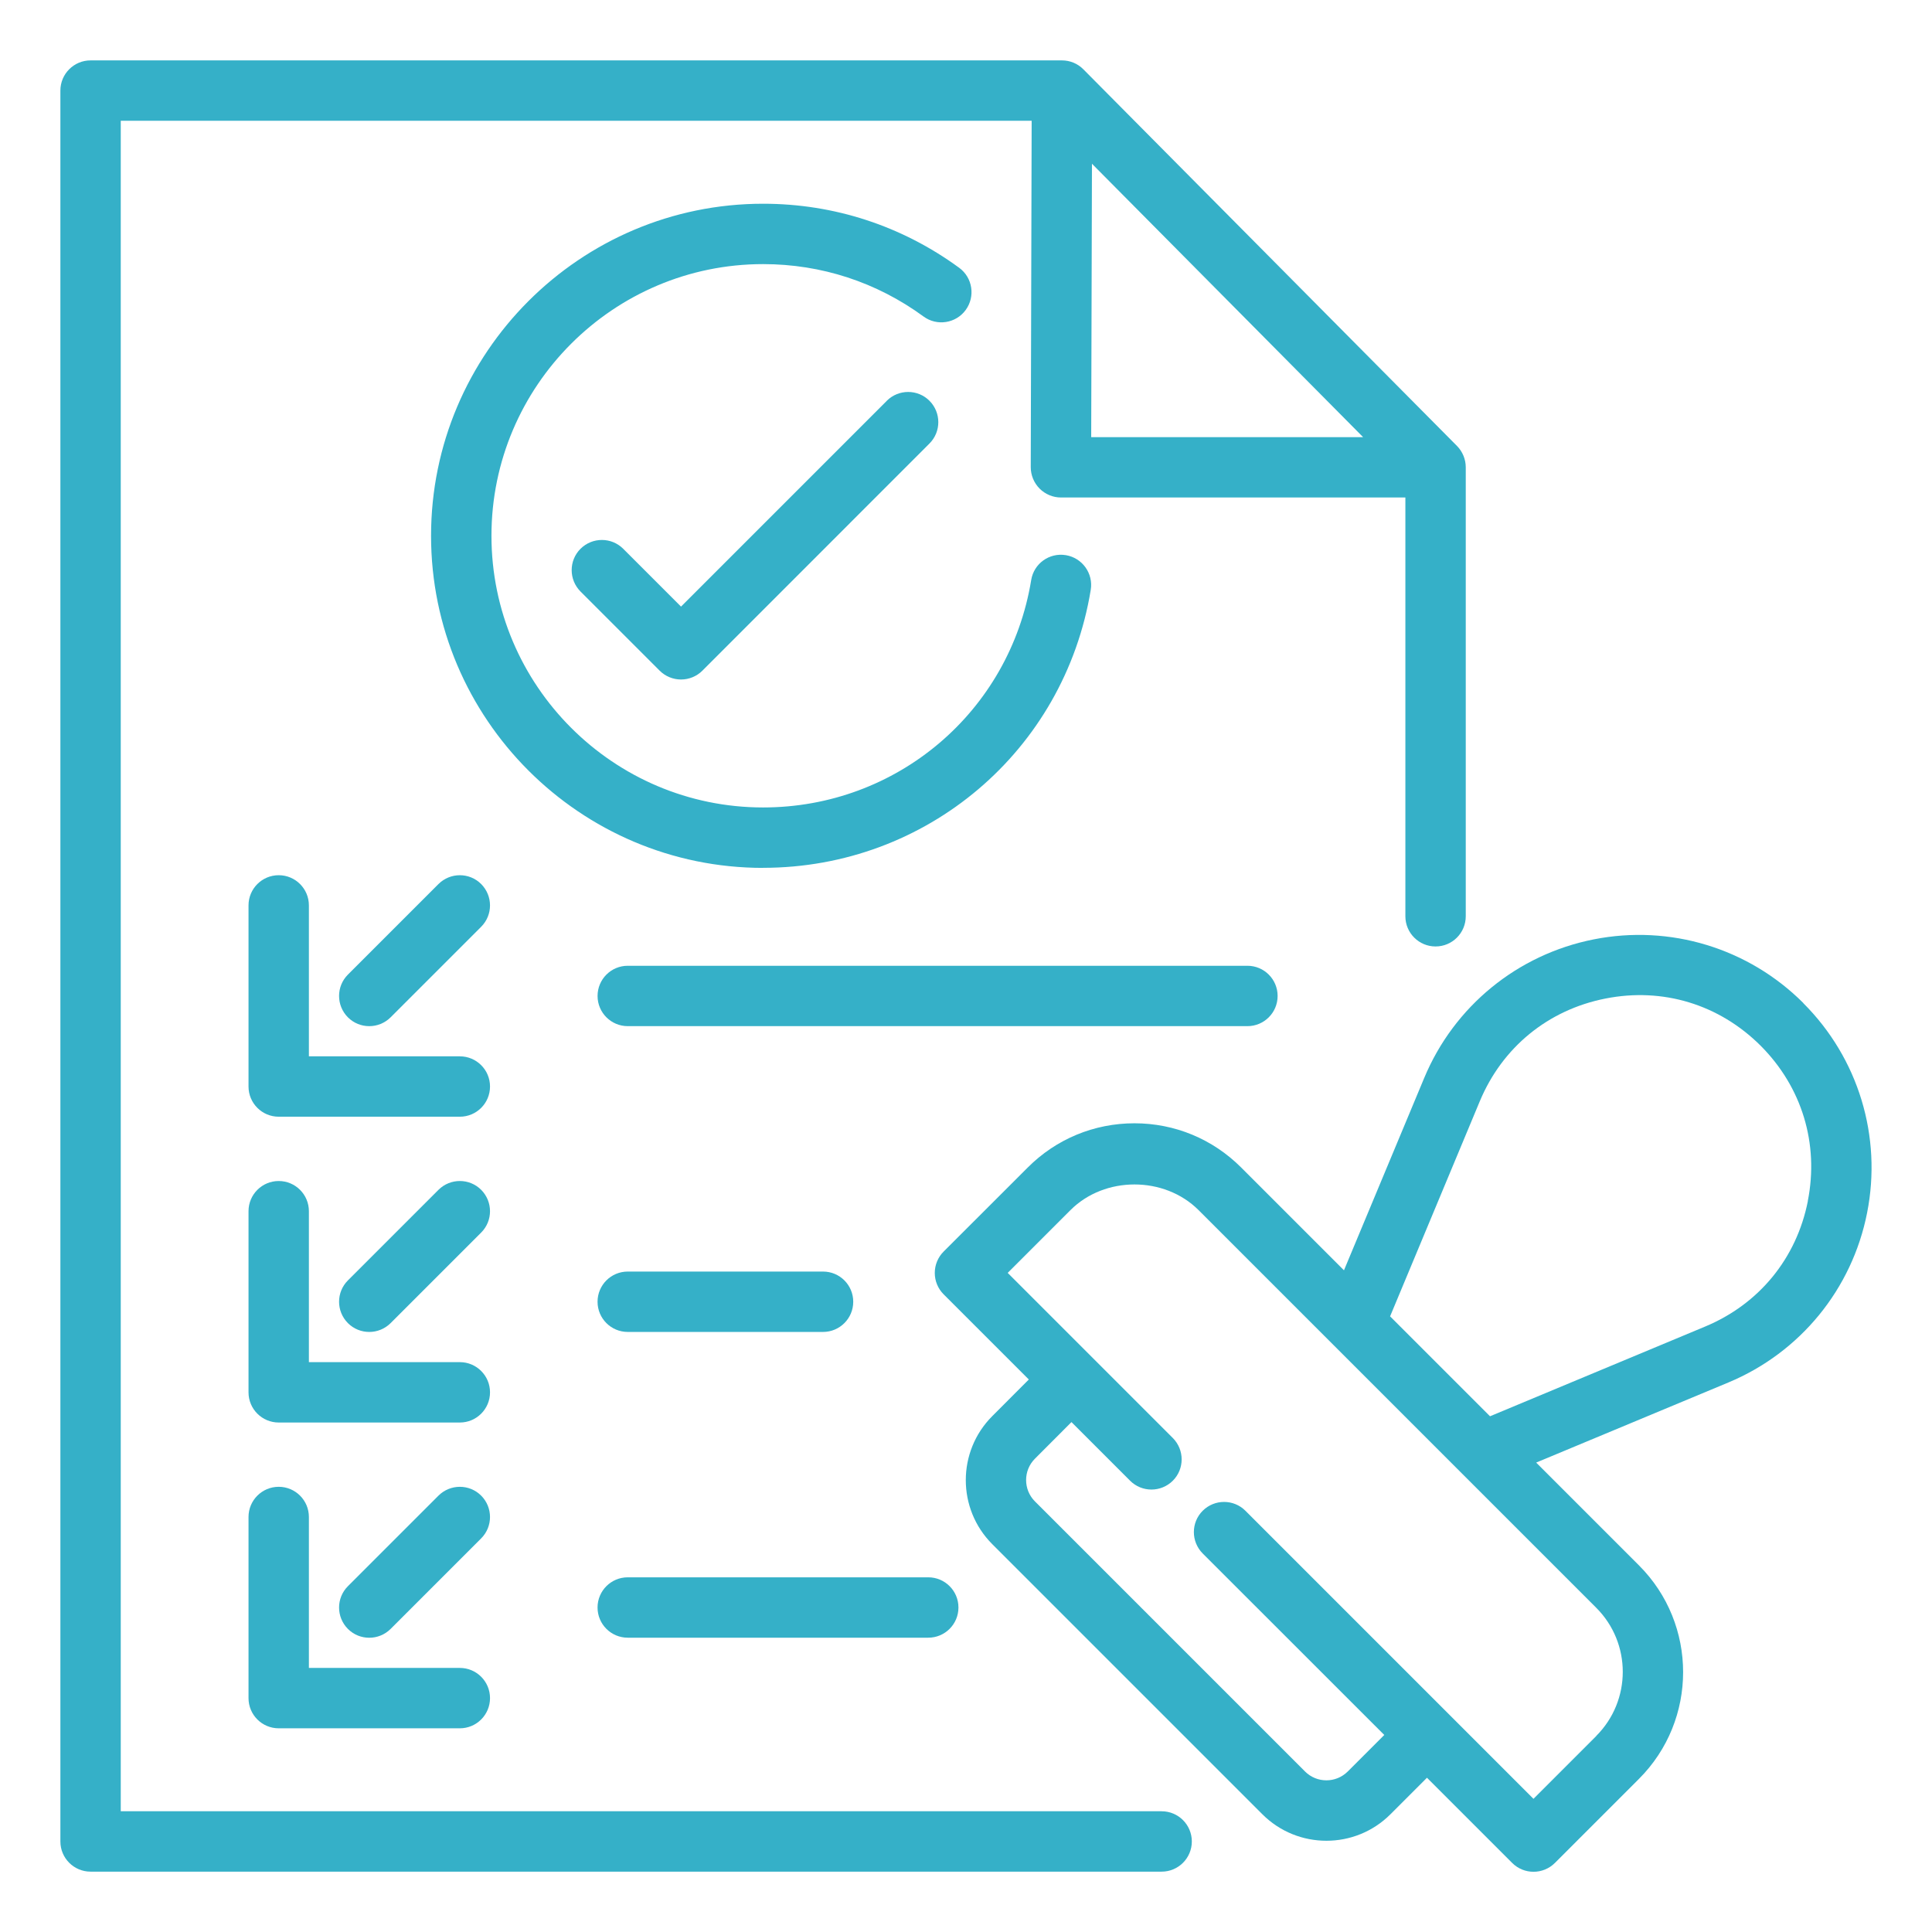
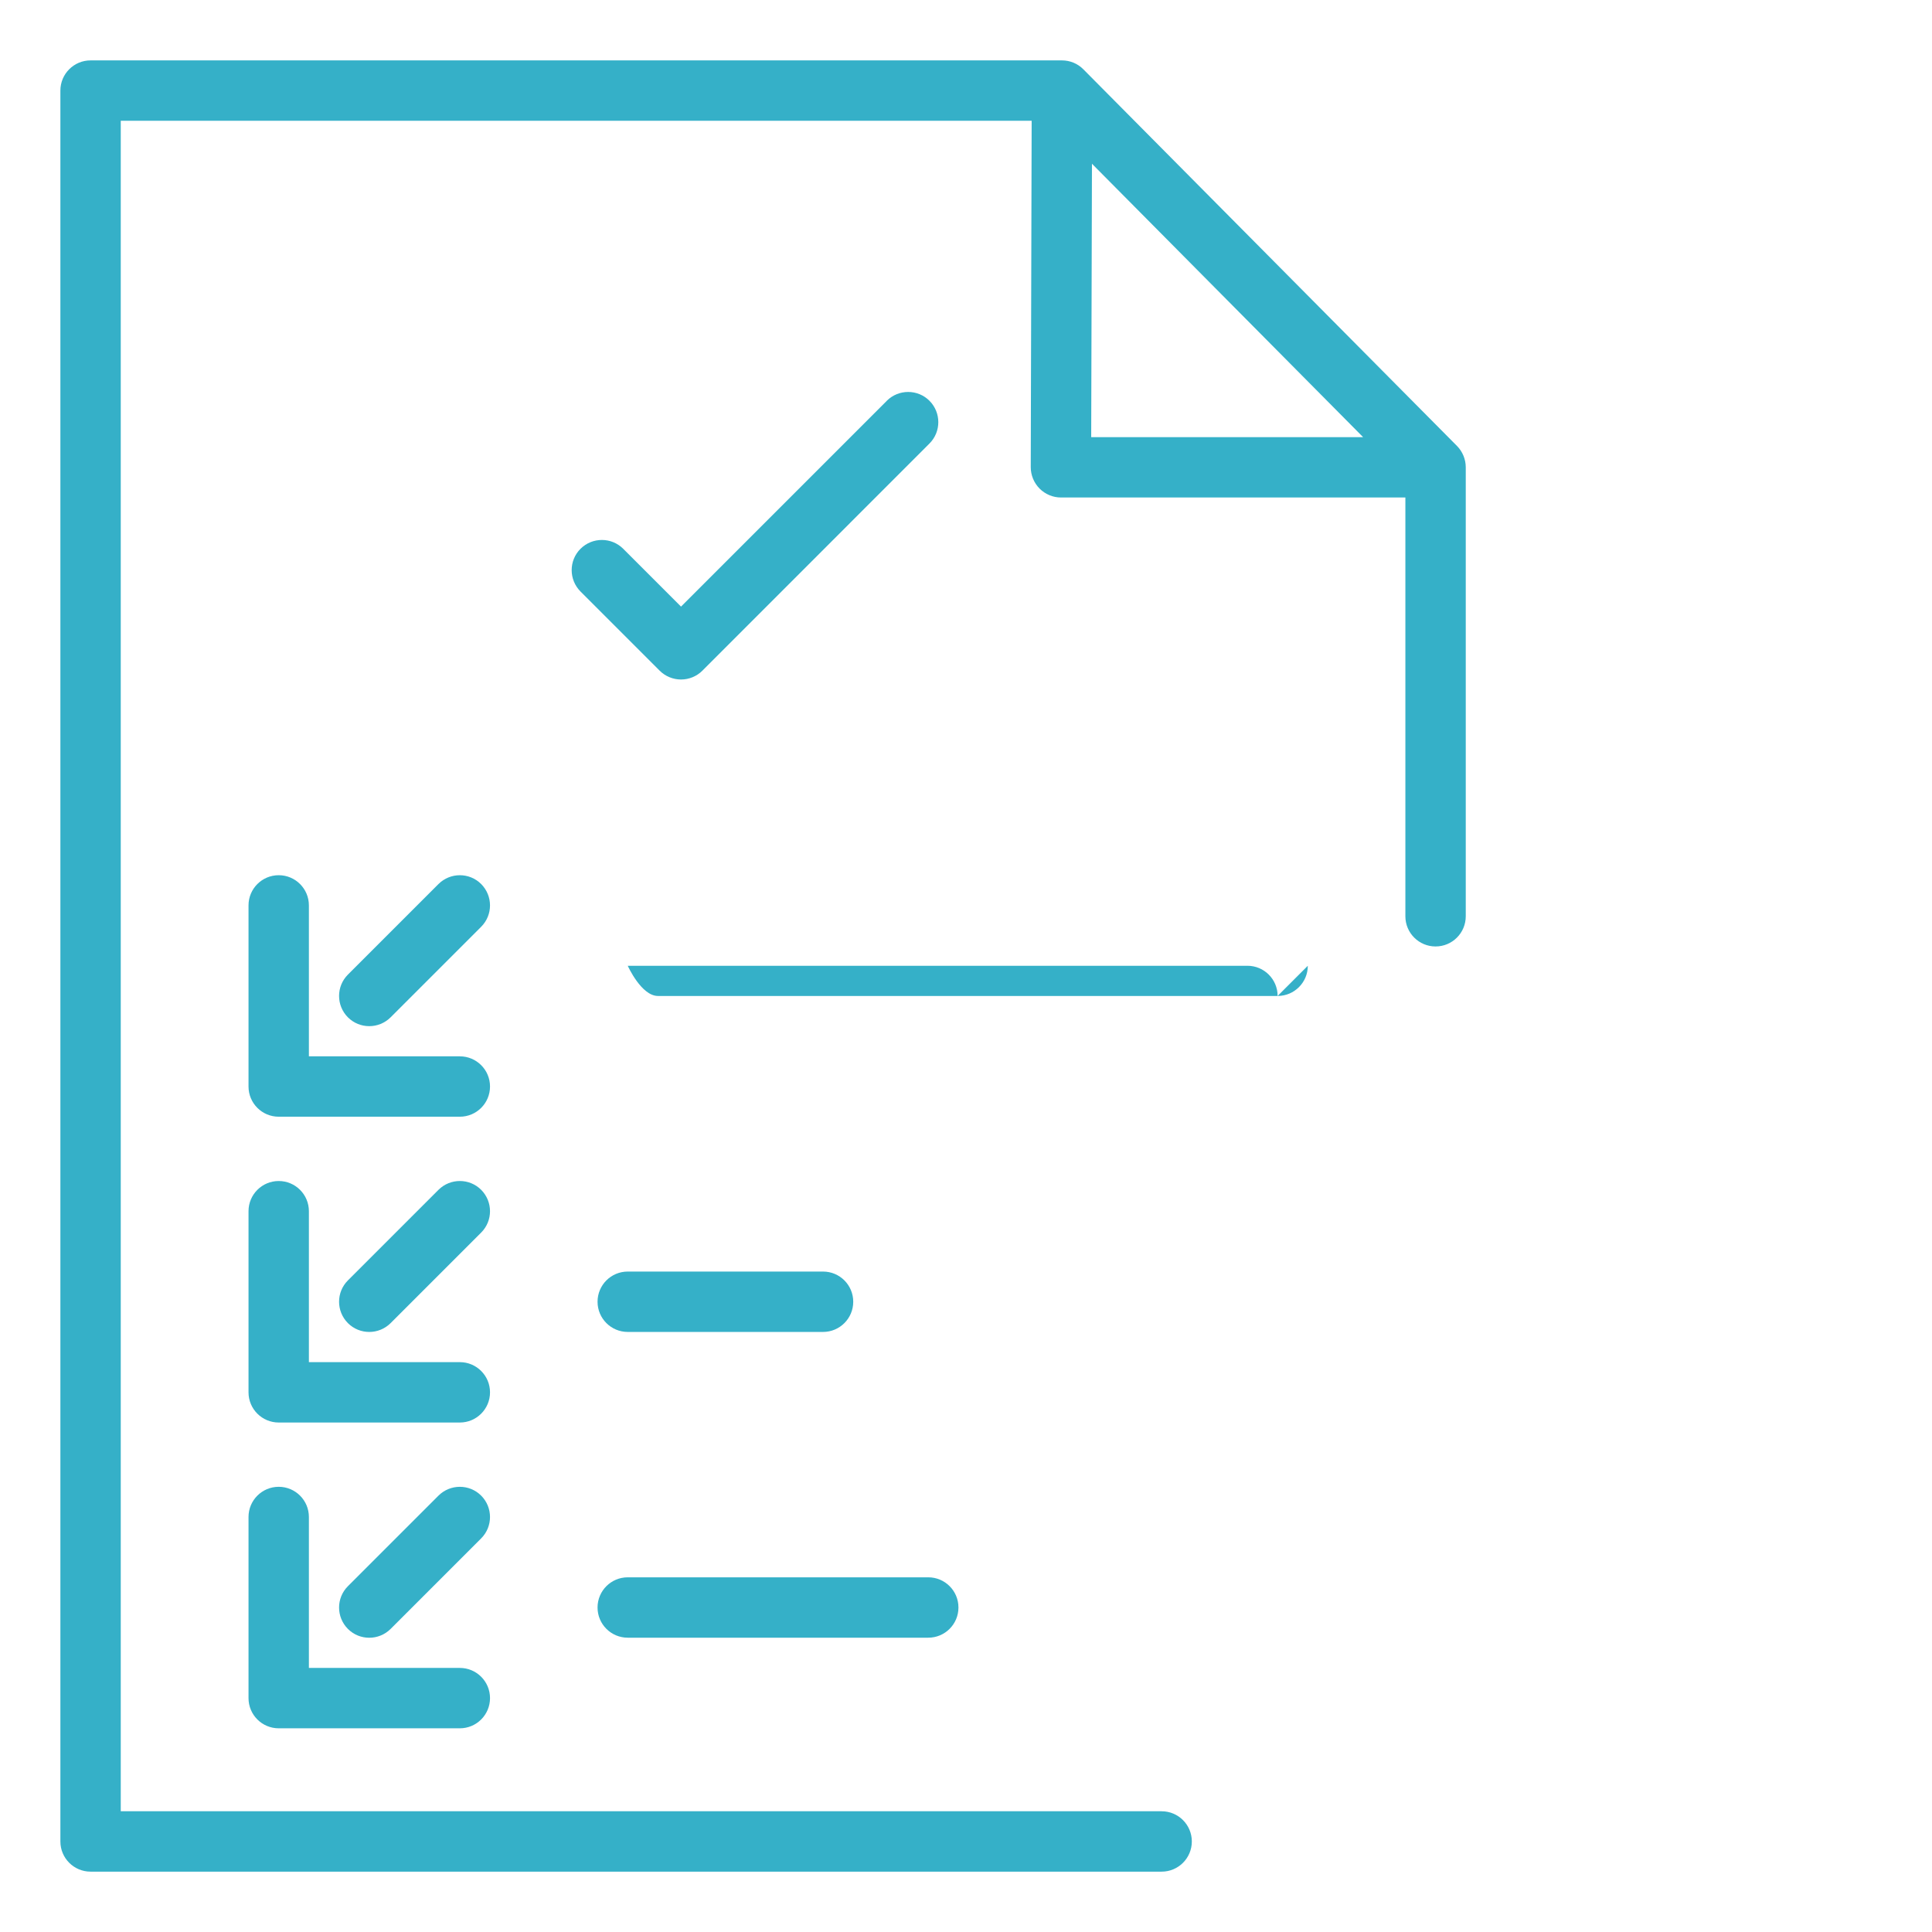
<svg xmlns="http://www.w3.org/2000/svg" width="1200pt" height="1200pt" version="1.1" viewBox="0 0 1200 1200">
-   <path d="m1120.1 623.02c-34.172-34.172-82.875-48.938-130.18-39.562-47.391 9.375-86.766 41.531-105.33 86.109l-49.828 119.44-63.844-63.844c-17.719-17.719-41.25-27.469-66.281-27.469s-48.609 9.75-66.281 27.469l-52.266 52.219c-3.516 3.516-5.484 8.297-5.484 13.266s1.969 9.75 5.484 13.266l52.922 52.922-22.688 22.734c-21.938 21.938-21.938 57.609 0 79.547l167.76 167.76c10.969 10.969 25.359 16.453 39.797 16.453 14.391 0 28.781-5.484 39.75-16.453l22.688-22.688 52.922 52.922c3.656 3.656 8.438 5.484 13.266 5.484 4.781 0 9.609-1.828 13.266-5.484l52.219-52.219c36.562-36.562 36.562-96.047 0-132.61l-63.844-63.844 119.44-49.781c44.578-18.609 76.781-57.984 86.109-105.38 9.375-47.391-5.438-96.047-39.609-130.18zm-128.63 455.26-39 39-178.92-178.92c-7.312-7.312-19.172-7.312-26.531 0-7.312 7.312-7.312 19.172 0 26.531l112.78 112.73-22.688 22.688c-7.312 7.312-19.219 7.312-26.531 0l-167.76-167.76c-7.312-7.312-7.312-19.219 0-26.531l22.688-22.734 36.422 36.422c7.312 7.312 19.172 7.312 26.531 0 7.312-7.312 7.312-19.172 0-26.531l-102.56-102.56 39-39c21.234-21.234 58.266-21.234 79.547 0l247.03 247.03c21.938 21.938 21.938 57.609 0 79.547zm131.44-332.34c-7.031 35.625-30.281 64.031-63.797 78l-133.64 55.734-62.062-62.062 55.734-133.64c13.969-33.469 42.375-56.719 78-63.75 35.672-7.078 70.734 3.656 96.422 29.297 25.641 25.688 36.328 60.797 29.297 96.422z" fill="#35b0c8" />
  <path d="m721.5 1125h-646.5v-1050h565.78l-0.562 215.16c0 4.969 1.969 9.75 5.484 13.312 3.516 3.516 8.297 5.531 13.266 5.531h213.94v260.11c0 10.359 8.391 18.75 18.75 18.75s18.75-8.391 18.75-18.75v-278.9c0-4.922-1.969-9.703-5.438-13.219l-232.08-233.95c-3.516-3.562-8.297-5.531-13.312-5.531h-603.32c-10.359 0-18.75 8.391-18.75 18.75v1087.5c0 10.359 8.391 18.75 18.75 18.75h665.26c10.359 0 18.75-8.391 18.75-18.75s-8.391-18.75-18.75-18.75zm-43.266-1023.3 168.42 169.82h-168.89z" fill="#35b0c8" />
-   <path d="m473.95 539.02c101.53 0 187.13-72.609 203.53-172.64 1.688-10.219-5.25-19.875-15.469-21.562-10.266-1.688-19.875 5.25-21.516 15.469-13.406 81.844-83.438 141.24-166.5 141.24-93.047 0-168.74-75.703-168.74-168.74 0-93.047 75.703-168.74 168.74-168.74 36.141 0 70.547 11.25 99.609 32.531 8.344 6.141 20.109 4.312 26.203-4.031s4.312-20.109-4.031-26.203c-35.531-26.016-77.625-39.797-121.78-39.797-113.72 0-206.26 92.531-206.26 206.26 0 113.72 92.531 206.26 206.26 206.26z" fill="#35b0c8" />
  <path d="m550.82 248.95-127.82 127.82-35.906-35.906c-7.312-7.312-19.172-7.312-26.531 0-7.312 7.312-7.312 19.172 0 26.531l49.172 49.172c3.516 3.516 8.297 5.484 13.266 5.484s9.75-1.969 13.266-5.484l141.05-141.1c7.312-7.312 7.312-19.172 0-26.531-7.312-7.312-19.172-7.312-26.531 0z" fill="#35b0c8" />
  <path d="m285.61 656.11h-93.75v-93.75c0-10.359-8.391-18.75-18.75-18.75s-18.75 8.391-18.75 18.75v112.5c0 10.359 8.391 18.75 18.75 18.75h112.5c10.359 0 18.75-8.391 18.75-18.75s-8.391-18.75-18.75-18.75z" fill="#35b0c8" />
  <path d="m285.61 846.05h-93.75v-93.75c0-10.359-8.391-18.75-18.75-18.75s-18.75 8.391-18.75 18.75v112.5c0 10.359 8.391 18.75 18.75 18.75h112.5c10.359 0 18.75-8.391 18.75-18.75s-8.391-18.75-18.75-18.75z" fill="#35b0c8" />
  <path d="m173.11 923.48c-10.359 0-18.75 8.391-18.75 18.75v112.5c0 10.359 8.391 18.75 18.75 18.75h112.5c10.359 0 18.75-8.391 18.75-18.75s-8.391-18.75-18.75-18.75h-93.75v-93.75c0-10.359-8.391-18.75-18.75-18.75z" fill="#35b0c8" />
  <path d="m298.87 549.1c-7.312-7.312-19.172-7.312-26.531 0l-56.25 56.25c-7.312 7.312-7.312 19.172 0 26.531 3.656 3.656 8.438 5.484 13.266 5.484 4.781 0 9.609-1.828 13.266-5.484l56.25-56.25c7.312-7.312 7.312-19.172 0-26.531z" fill="#35b0c8" />
  <path d="m298.87 739.03c-7.312-7.312-19.172-7.312-26.531 0l-56.25 56.25c-7.312 7.312-7.312 19.172 0 26.531 3.656 3.656 8.438 5.484 13.266 5.484 4.781 0 9.609-1.828 13.266-5.484l56.25-56.25c7.312-7.312 7.312-19.172 0-26.531z" fill="#35b0c8" />
  <path d="m298.87 928.97c-7.312-7.312-19.172-7.312-26.531 0l-56.25 56.25c-7.312 7.312-7.312 19.172 0 26.531 3.656 3.656 8.438 5.484 13.266 5.484 4.781 0 9.609-1.828 13.266-5.484l56.25-56.25c7.312-7.312 7.312-19.172 0-26.531z" fill="#35b0c8" />
-   <path d="m793.55 618.61c0-10.359-8.391-18.75-18.75-18.75h-384.89c-10.359 0-18.75 8.391-18.75 18.75s8.391 18.75 18.75 18.75h384.89c10.359 0 18.75-8.391 18.75-18.75z" fill="#35b0c8" />
+   <path d="m793.55 618.61c0-10.359-8.391-18.75-18.75-18.75h-384.89s8.391 18.75 18.75 18.75h384.89c10.359 0 18.75-8.391 18.75-18.75z" fill="#35b0c8" />
  <path d="m389.9 827.29h121.31c10.359 0 18.75-8.391 18.75-18.75s-8.391-18.75-18.75-18.75h-121.31c-10.359 0-18.75 8.391-18.75 18.75s8.391 18.75 18.75 18.75z" fill="#35b0c8" />
  <path d="m389.9 1017.2h186.66c10.359 0 18.75-8.391 18.75-18.75s-8.391-18.75-18.75-18.75h-186.66c-10.359 0-18.75 8.391-18.75 18.75s8.391 18.75 18.75 18.75z" fill="#35b0c8" />
</svg>